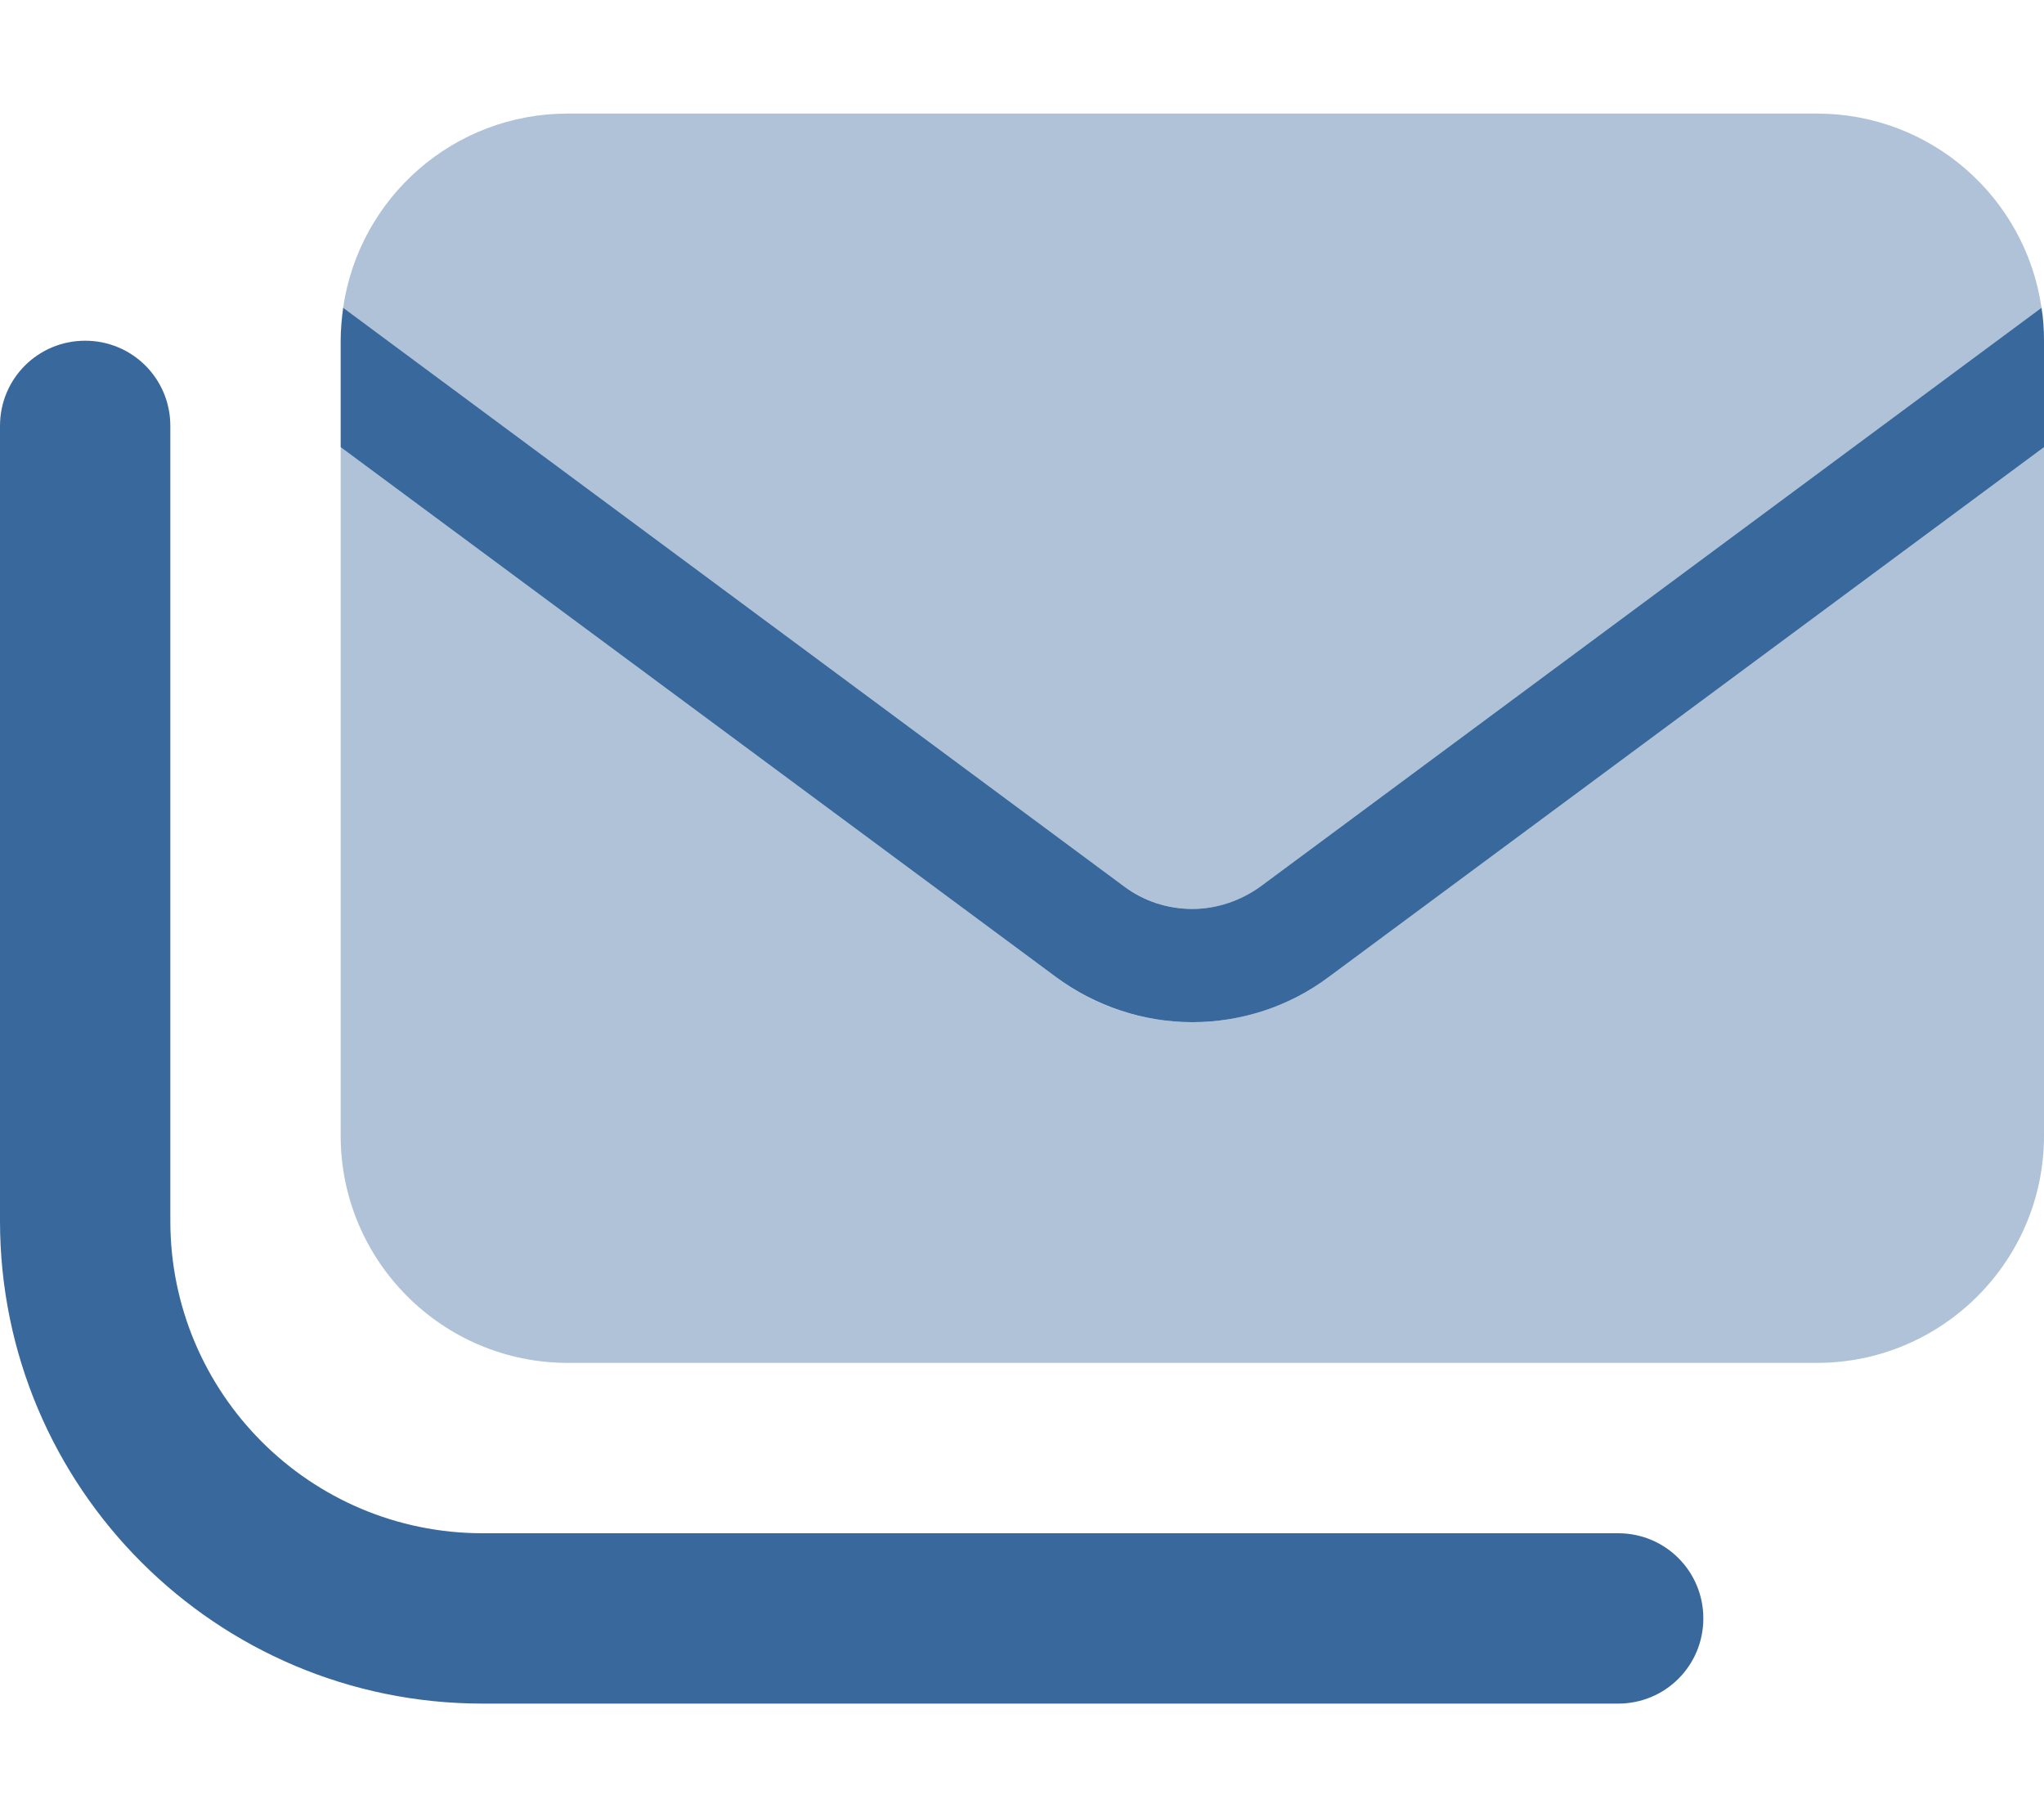
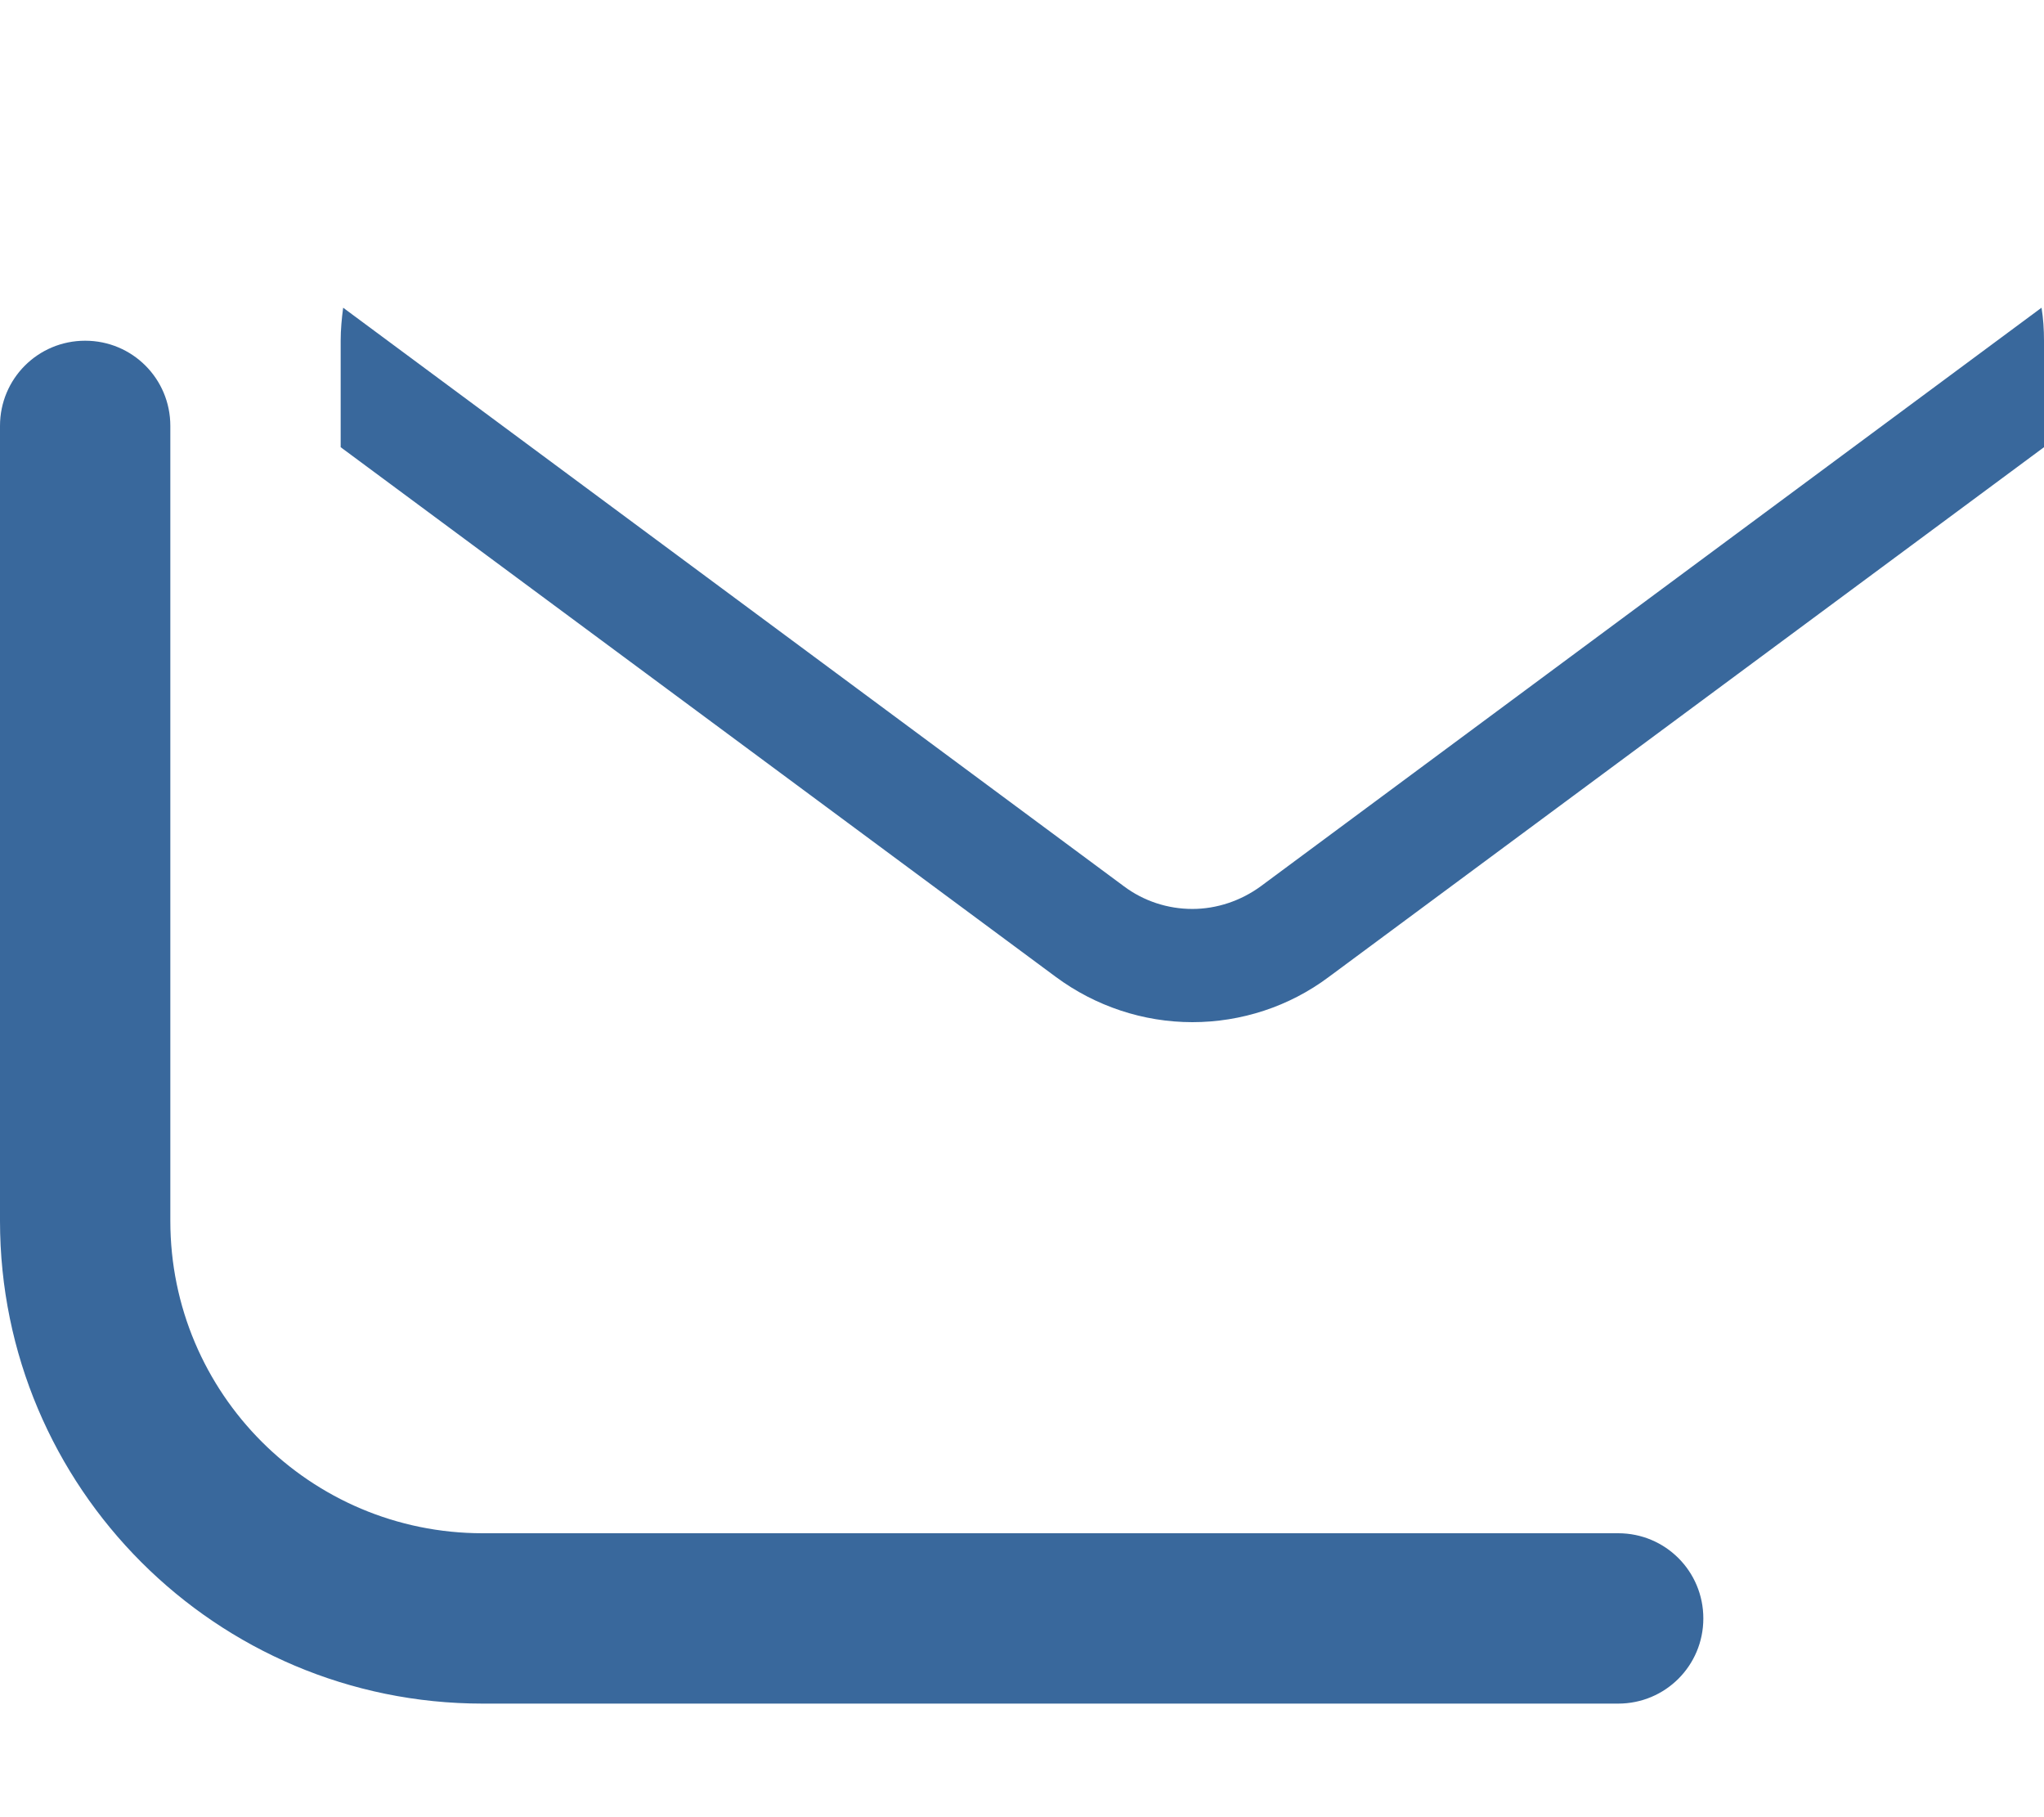
<svg xmlns="http://www.w3.org/2000/svg" version="1.1" id="Livello_1" x="0px" y="0px" viewBox="0 0 576 512" style="enable-background:new 0 0 576 512;" xml:space="preserve">
  <style type="text/css">
	.st0{opacity:0.4;fill:#39689C;enable-background:new    ;}
	.st1{fill:#39689C;}
</style>
-   <path class="st0" d="M96.7,86.7l220,163c5.6,4.1,12.4,6.4,19.3,6.4s13.7-2.2,19.3-6.4l220-163C570.8,55.7,544.2,32,512,32H160  C127.8,32,101.2,55.7,96.7,86.7z M576,126L374.4,275.3c-11.1,8.3-24.6,12.7-38.4,12.7s-27.3-4.4-38.4-12.7L96,126v194  c0,35.3,28.7,64,64,64h352c35.3,0,64-28.7,64-64V126z" />
  <path class="st1" d="M96,96v30l201.6,149.3c11.1,8.2,24.6,12.7,38.4,12.7s27.3-4.4,38.4-12.7L576,126V96c0-3.2-0.2-6.3-0.7-9.3  l-220,163c-5.6,4.1-12.4,6.4-19.3,6.4s-13.7-2.2-19.3-6.4l-220-163C96.3,89.7,96,92.9,96,96L96,96z M48,120c0-13.3-10.7-24-24-24  S0,106.7,0,120v224c0,75.1,60.9,136,136,136h320c13.3,0,24-10.7,24-24s-10.7-24-24-24H136c-48.6,0-88-39.4-88-88V120z" />
</svg>